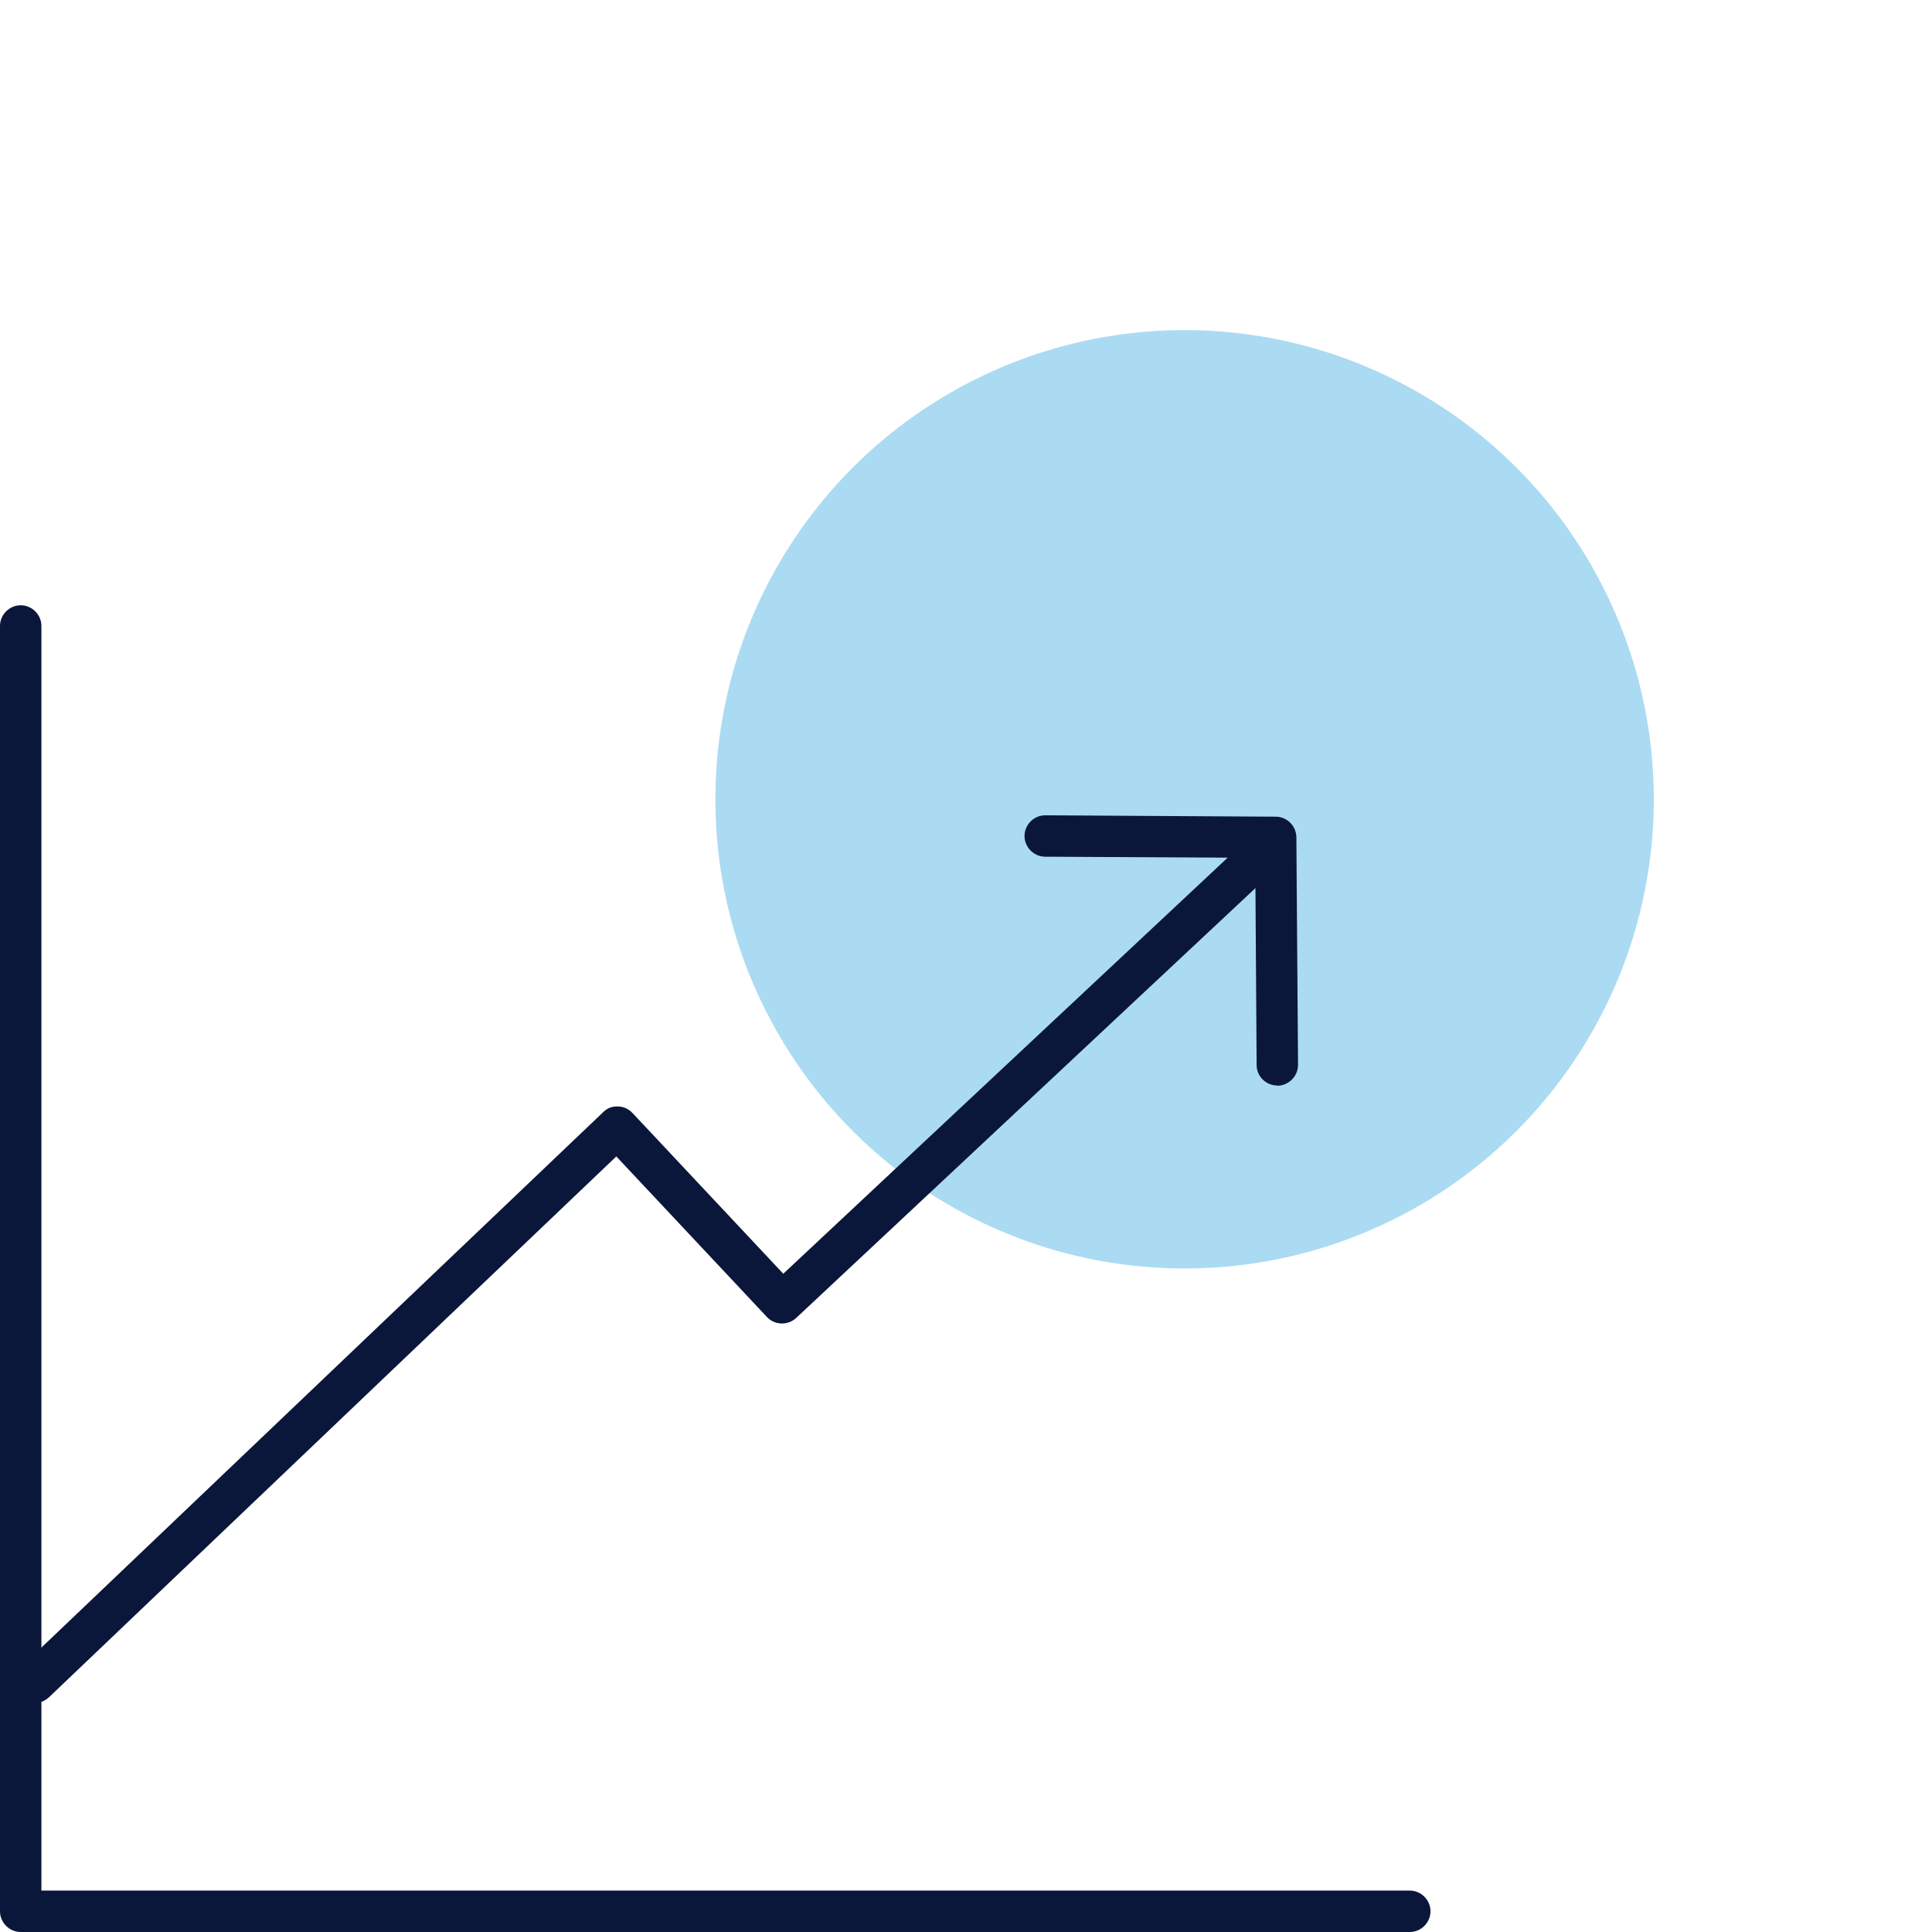
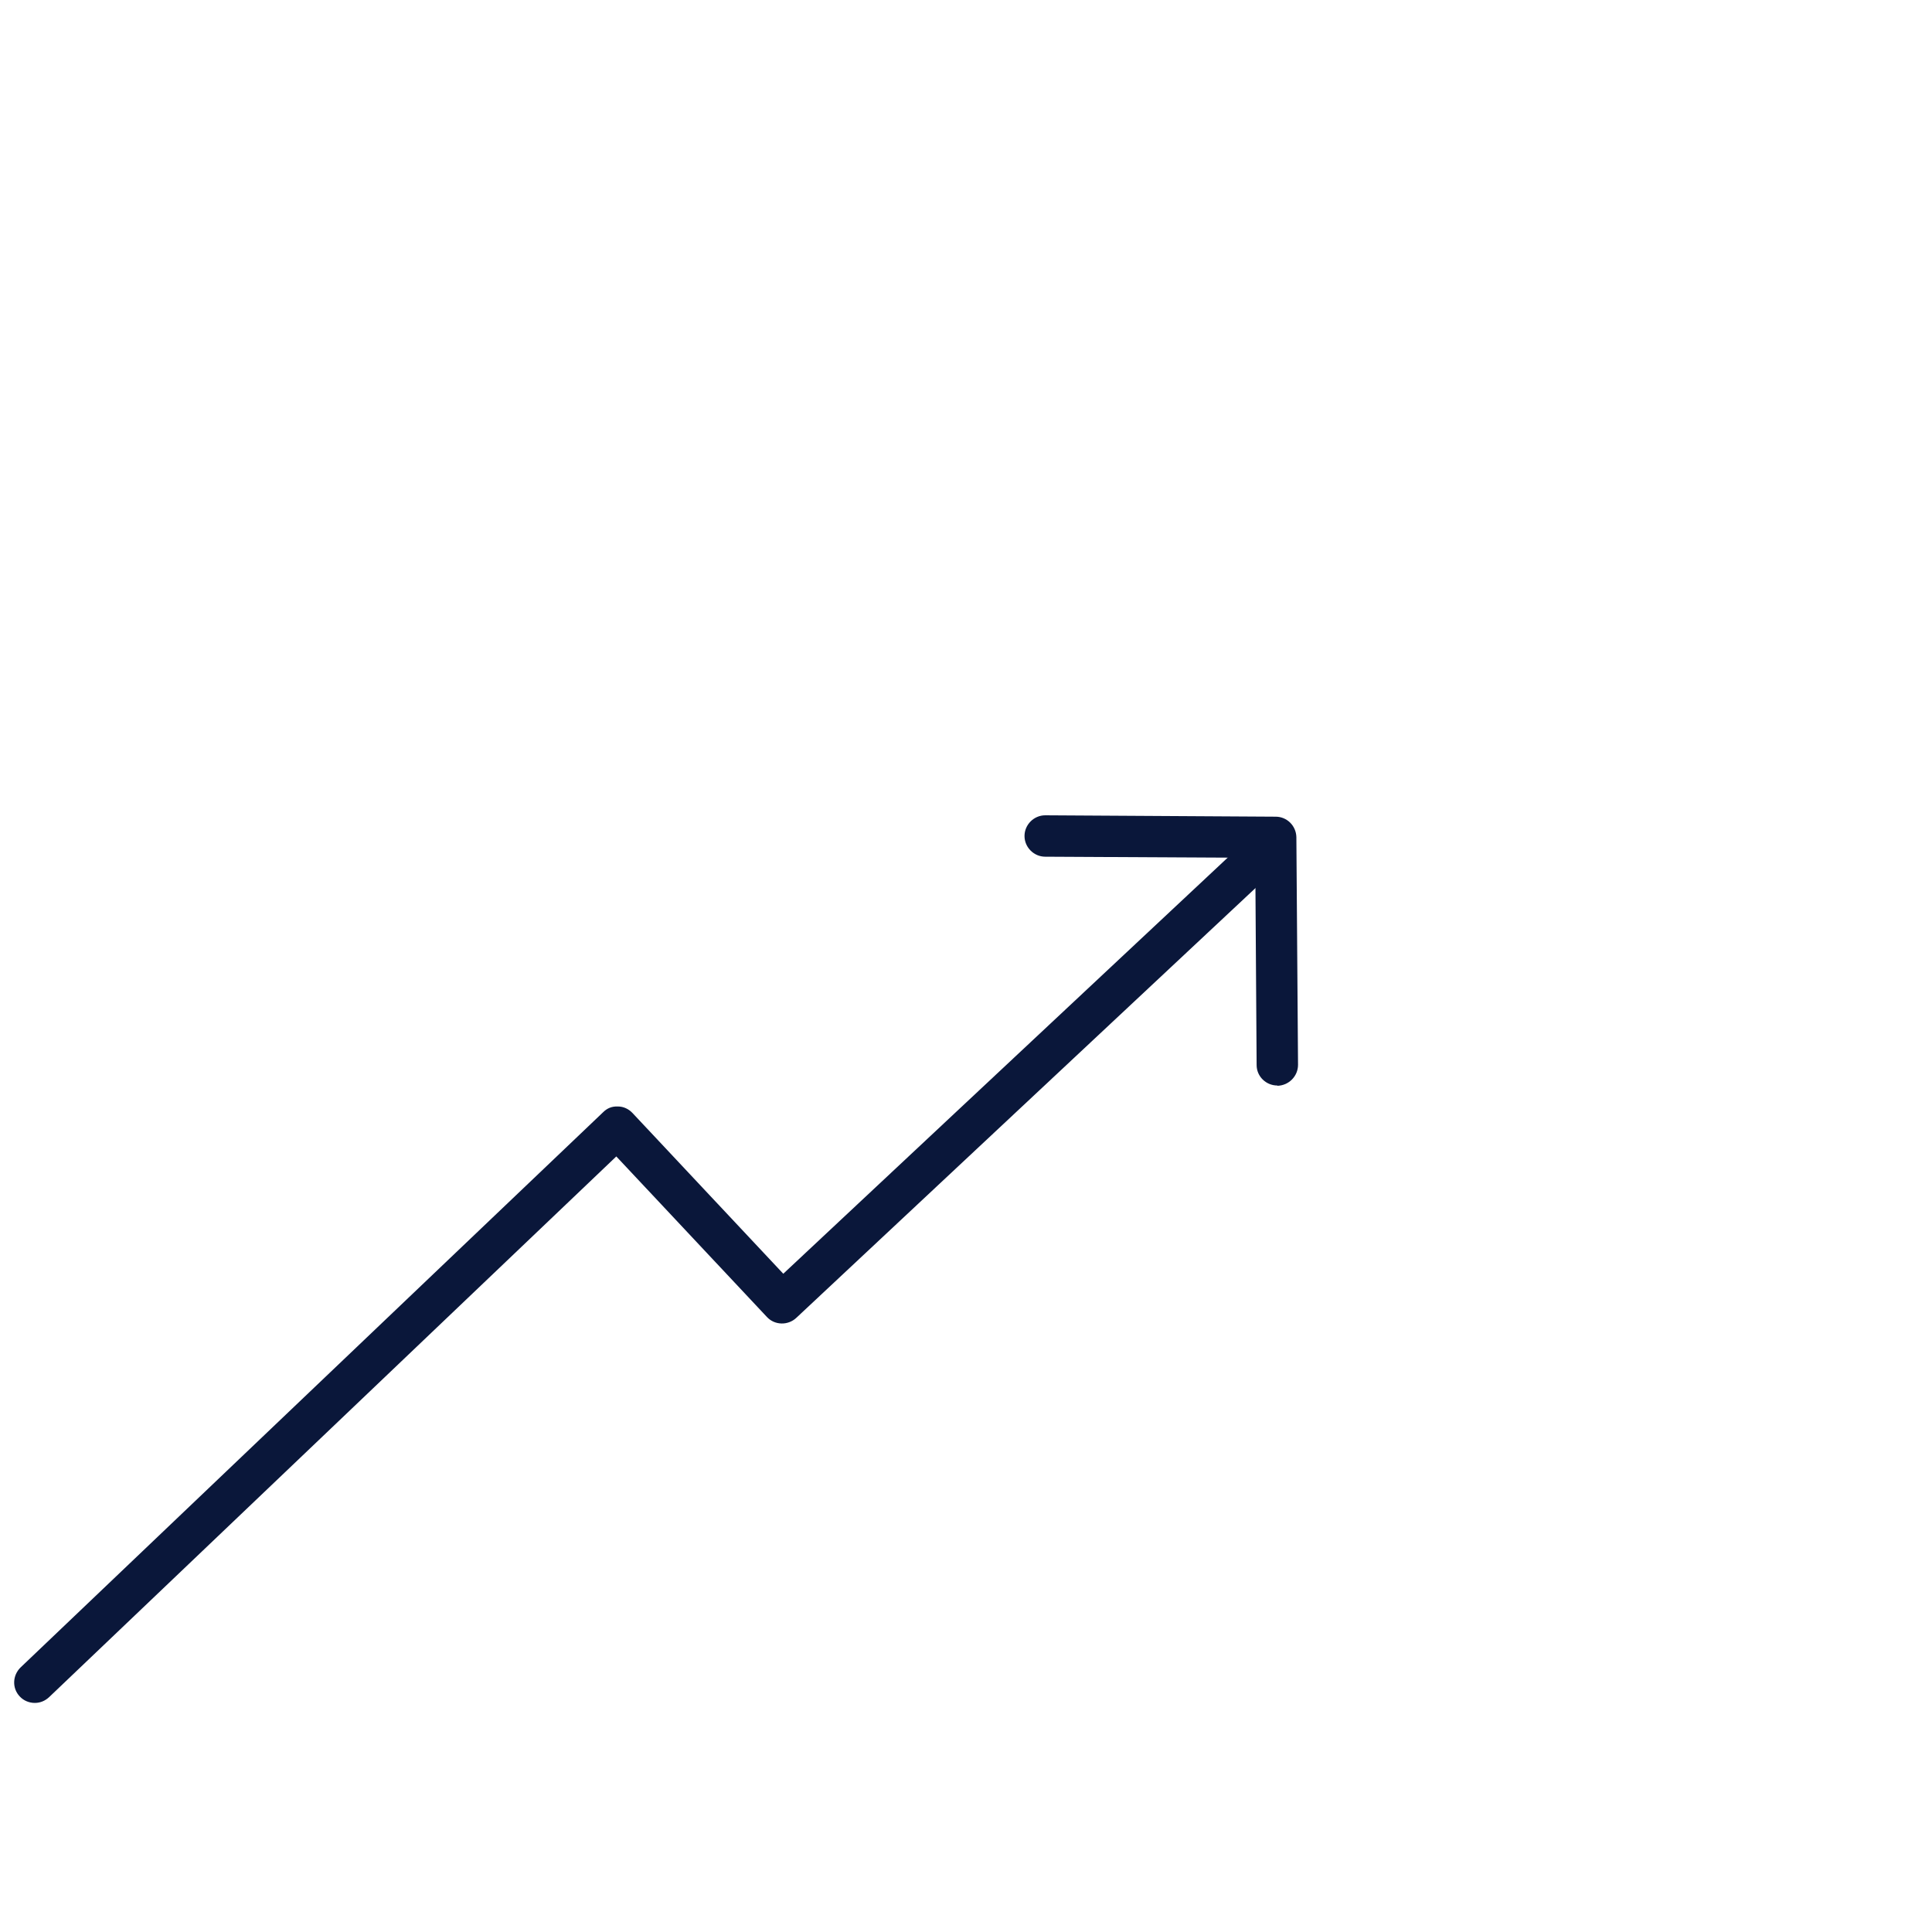
<svg xmlns="http://www.w3.org/2000/svg" id="icons" width="70" height="70" viewBox="0 0 70 70">
  <defs>
    <style>      .cls-1 {        fill: #0a173a;      }      .cls-1, .cls-2 {        stroke-width: 0px;      }      .cls-2 {        fill: #2fa6de;        opacity: .4;      }    </style>
  </defs>
-   <circle class="cls-2" cx="42.92" cy="28.96" r="17" />
  <g>
    <g>
      <path class="cls-1" d="M1.26,61.7c-.2,0-.4-.08-.54-.23-.29-.3-.27-.77.03-1.06l21.1-20.11c.14-.14.31-.22.54-.21.2,0,.39.09.53.24l5.46,5.82,16.95-15.87c.3-.28.78-.27,1.06.03.28.3.27.78-.04,1.06l-17.5,16.38c-.3.28-.78.27-1.06-.03l-5.46-5.82L1.78,61.49c-.15.14-.33.21-.52.21Z" />
      <path class="cls-1" d="M46.28,39.33c-.41,0-.75-.33-.75-.74l-.05-7.51-7.61-.04c-.41,0-.75-.34-.75-.75,0-.41.34-.75.75-.75h0l8.35.05c.41,0,.74.33.75.74l.06,8.25c0,.41-.33.75-.75.76h0Z" />
    </g>
-     <path class="cls-1" d="M51.08,70H.75c-.41,0-.75-.34-.75-.75V22.68c0-.41.34-.75.75-.75s.75.34.75.75v45.82h49.58c.41,0,.75.34.75.75s-.34.75-.75.75Z" />
  </g>
</svg>